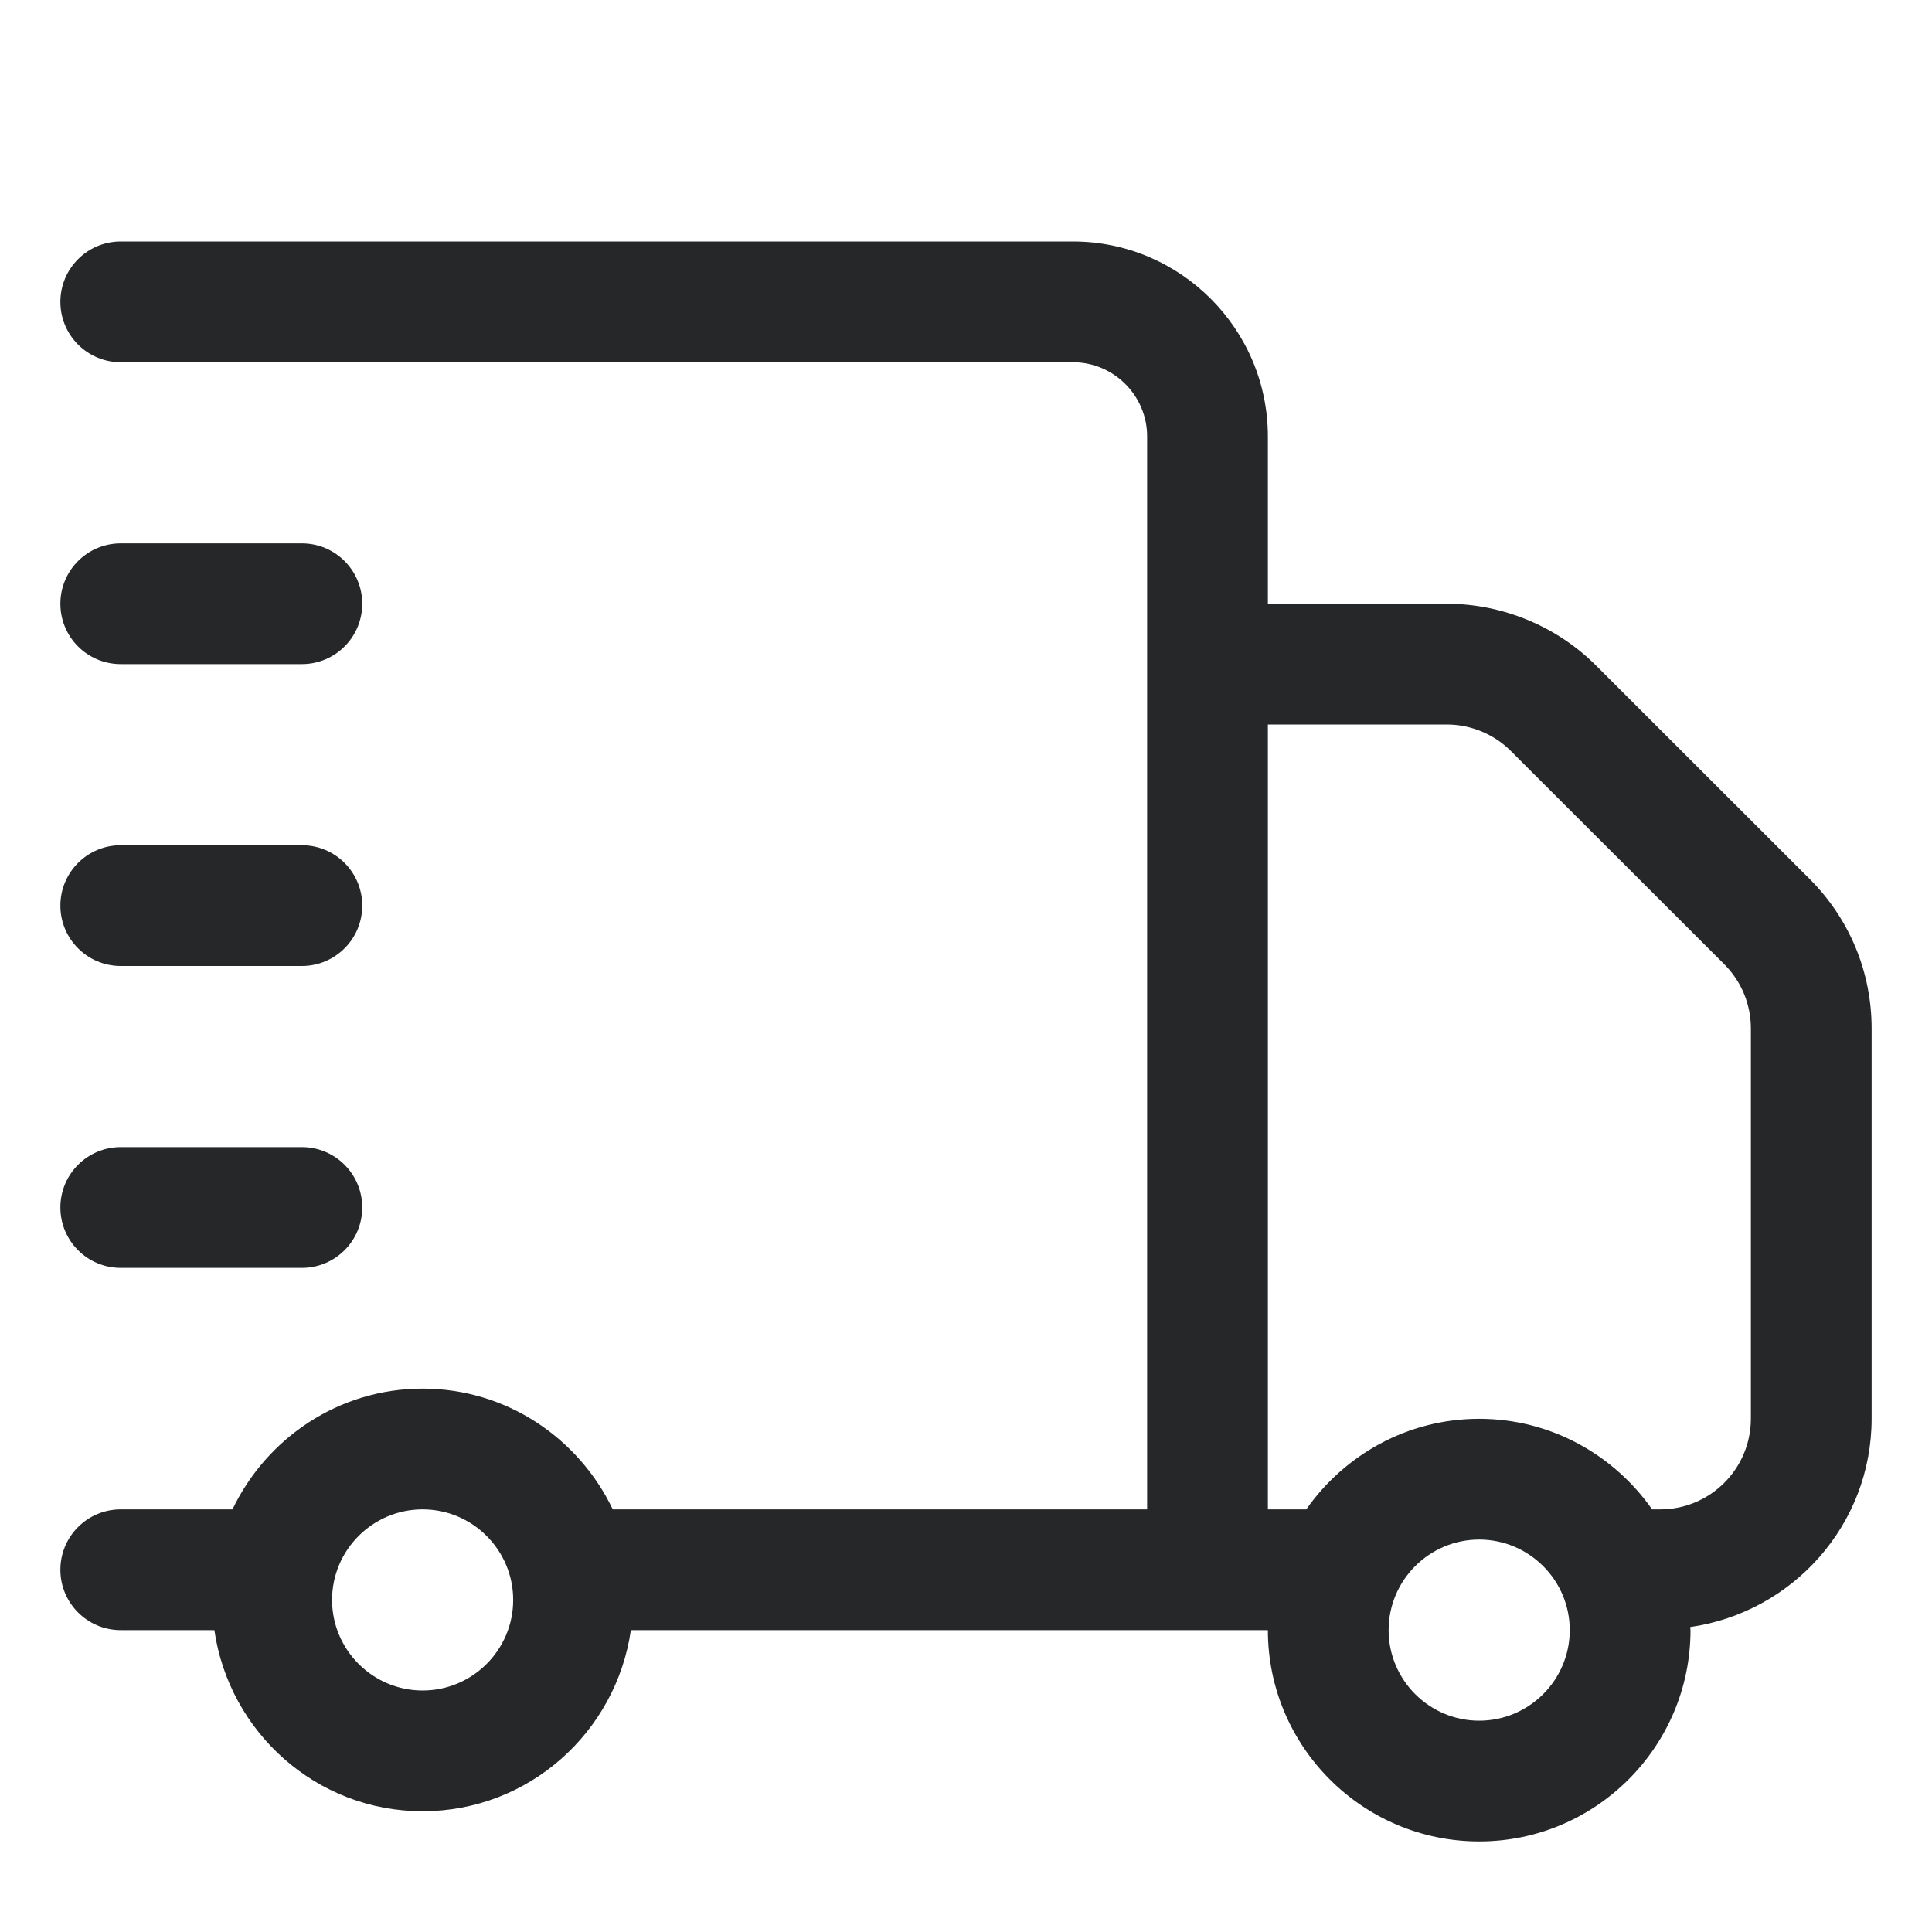
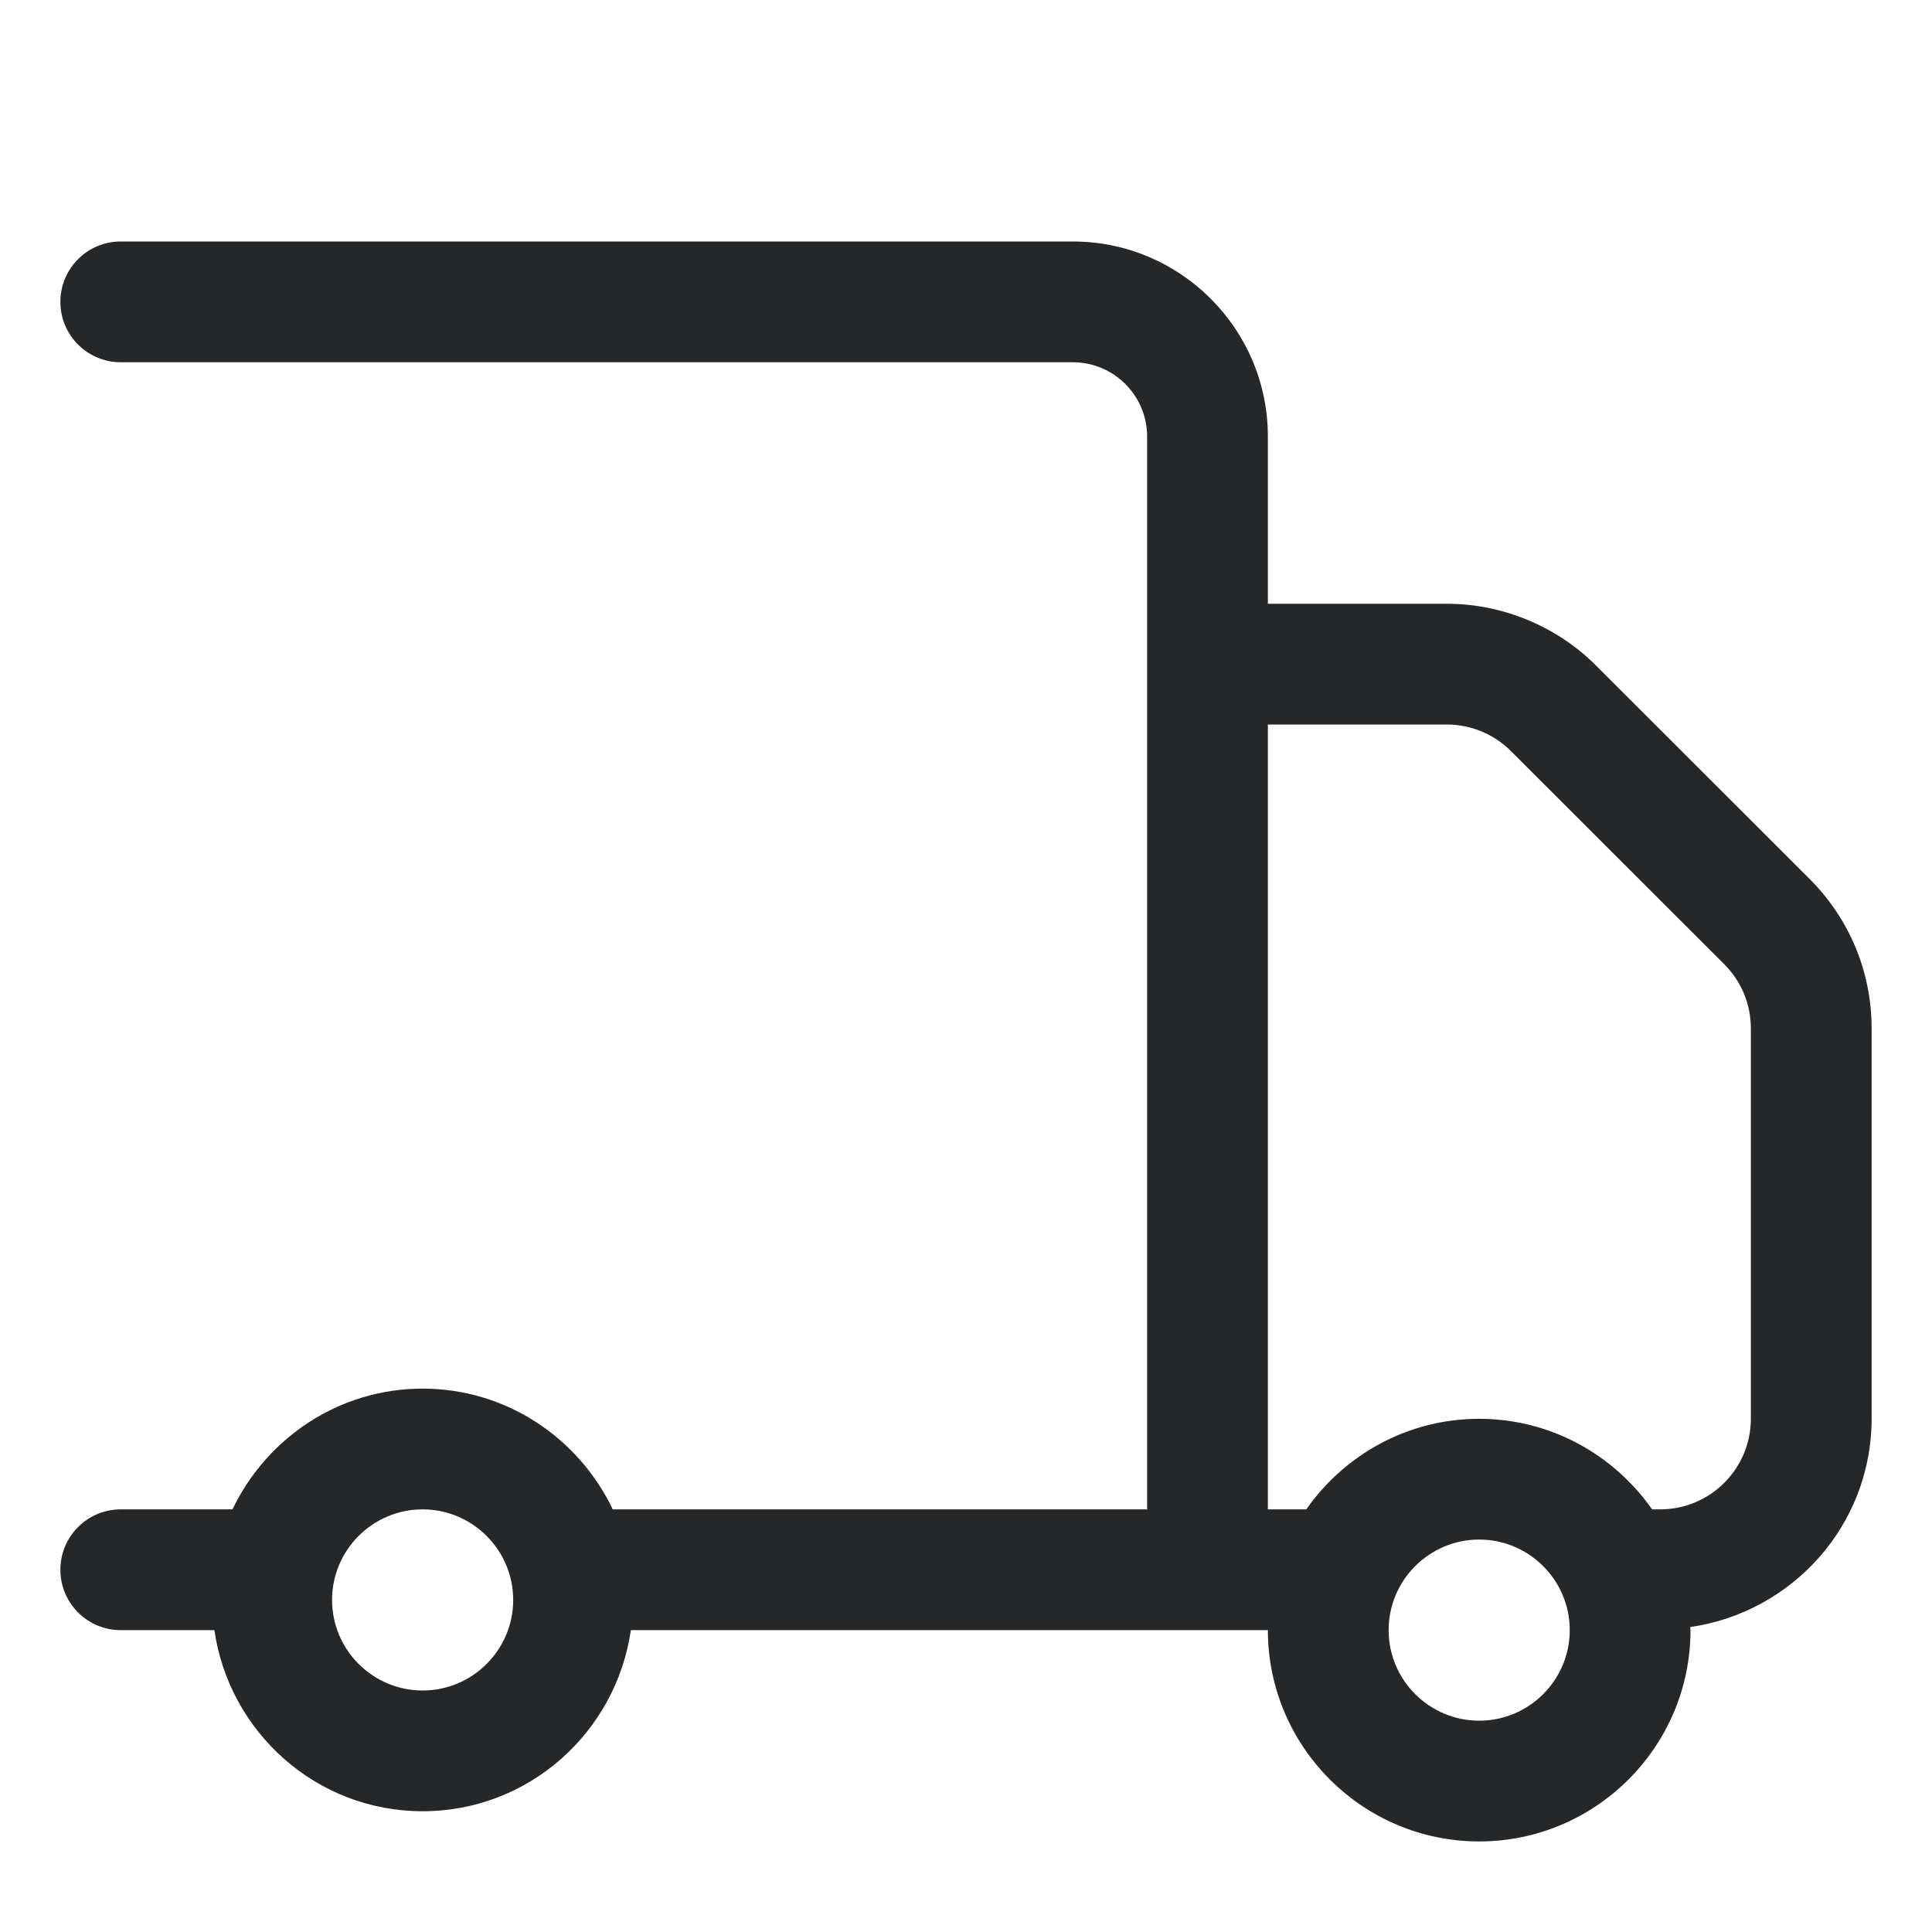
<svg xmlns="http://www.w3.org/2000/svg" width="24" height="24" viewBox="0 0 24 24" fill="none">
  <path d="M22.481 10.92L19.829 8.27C19.341 7.78 18.664 7.5 17.973 7.5H15.75V5.422C15.75 4.087 14.663 3 13.328 3H1.5C1.085 3 0.75 3.336 0.75 3.75C0.75 4.164 1.085 4.5 1.5 4.5H13.328C13.836 4.5 14.25 4.914 14.25 5.422V18.75H7.612C7.189 17.866 6.293 17.25 5.25 17.25C4.207 17.25 3.311 17.866 2.888 18.75H1.5C1.085 18.75 0.75 19.086 0.75 19.5C0.75 19.914 1.085 20.25 1.5 20.25H2.663C2.847 21.519 3.931 22.5 5.25 22.5C6.569 22.5 7.653 21.519 7.837 20.25H15H15.75C15.75 21.697 16.928 22.875 18.375 22.875C19.822 22.875 21 21.697 21 20.25C21 20.237 20.996 20.225 20.996 20.212C22.267 20.029 23.25 18.944 23.25 17.623V12.777C23.25 12.076 22.977 11.417 22.481 10.92ZM5.25 21C4.63 21 4.125 20.495 4.125 19.875C4.125 19.255 4.63 18.75 5.25 18.75C5.87 18.75 6.375 19.255 6.375 19.875C6.375 20.495 5.87 21 5.25 21ZM18.375 21.375C17.755 21.375 17.25 20.87 17.25 20.25C17.25 19.63 17.755 19.125 18.375 19.125C18.995 19.125 19.5 19.63 19.5 20.25C19.5 20.87 18.995 21.375 18.375 21.375ZM21.75 17.623C21.75 18.245 21.245 18.75 20.623 18.75H20.523C20.048 18.072 19.264 17.625 18.375 17.625C17.486 17.625 16.702 18.072 16.227 18.75H15.75V9H17.973C18.27 9 18.56 9.12 18.769 9.33L21.421 11.98C21.633 12.193 21.75 12.476 21.75 12.777V17.623Z" fill="#252729" />
-   <path d="M1.5 15.75H3.75C4.165 15.75 4.5 15.414 4.5 15C4.5 14.586 4.165 14.25 3.75 14.25H1.5C1.085 14.25 0.75 14.586 0.75 15C0.75 15.414 1.085 15.75 1.5 15.75Z" fill="#252729" />
-   <path d="M1.5 12H3.75C4.165 12 4.5 11.664 4.5 11.25C4.5 10.836 4.165 10.5 3.75 10.5H1.5C1.085 10.5 0.75 10.836 0.75 11.25C0.75 11.664 1.085 12 1.5 12Z" fill="#252729" />
-   <path d="M1.5 8.25H3.75C4.165 8.25 4.5 7.914 4.5 7.5C4.5 7.086 4.165 6.75 3.75 6.75H1.5C1.085 6.75 0.75 7.086 0.75 7.5C0.75 7.914 1.085 8.25 1.5 8.25Z" fill="#252729" />
</svg>